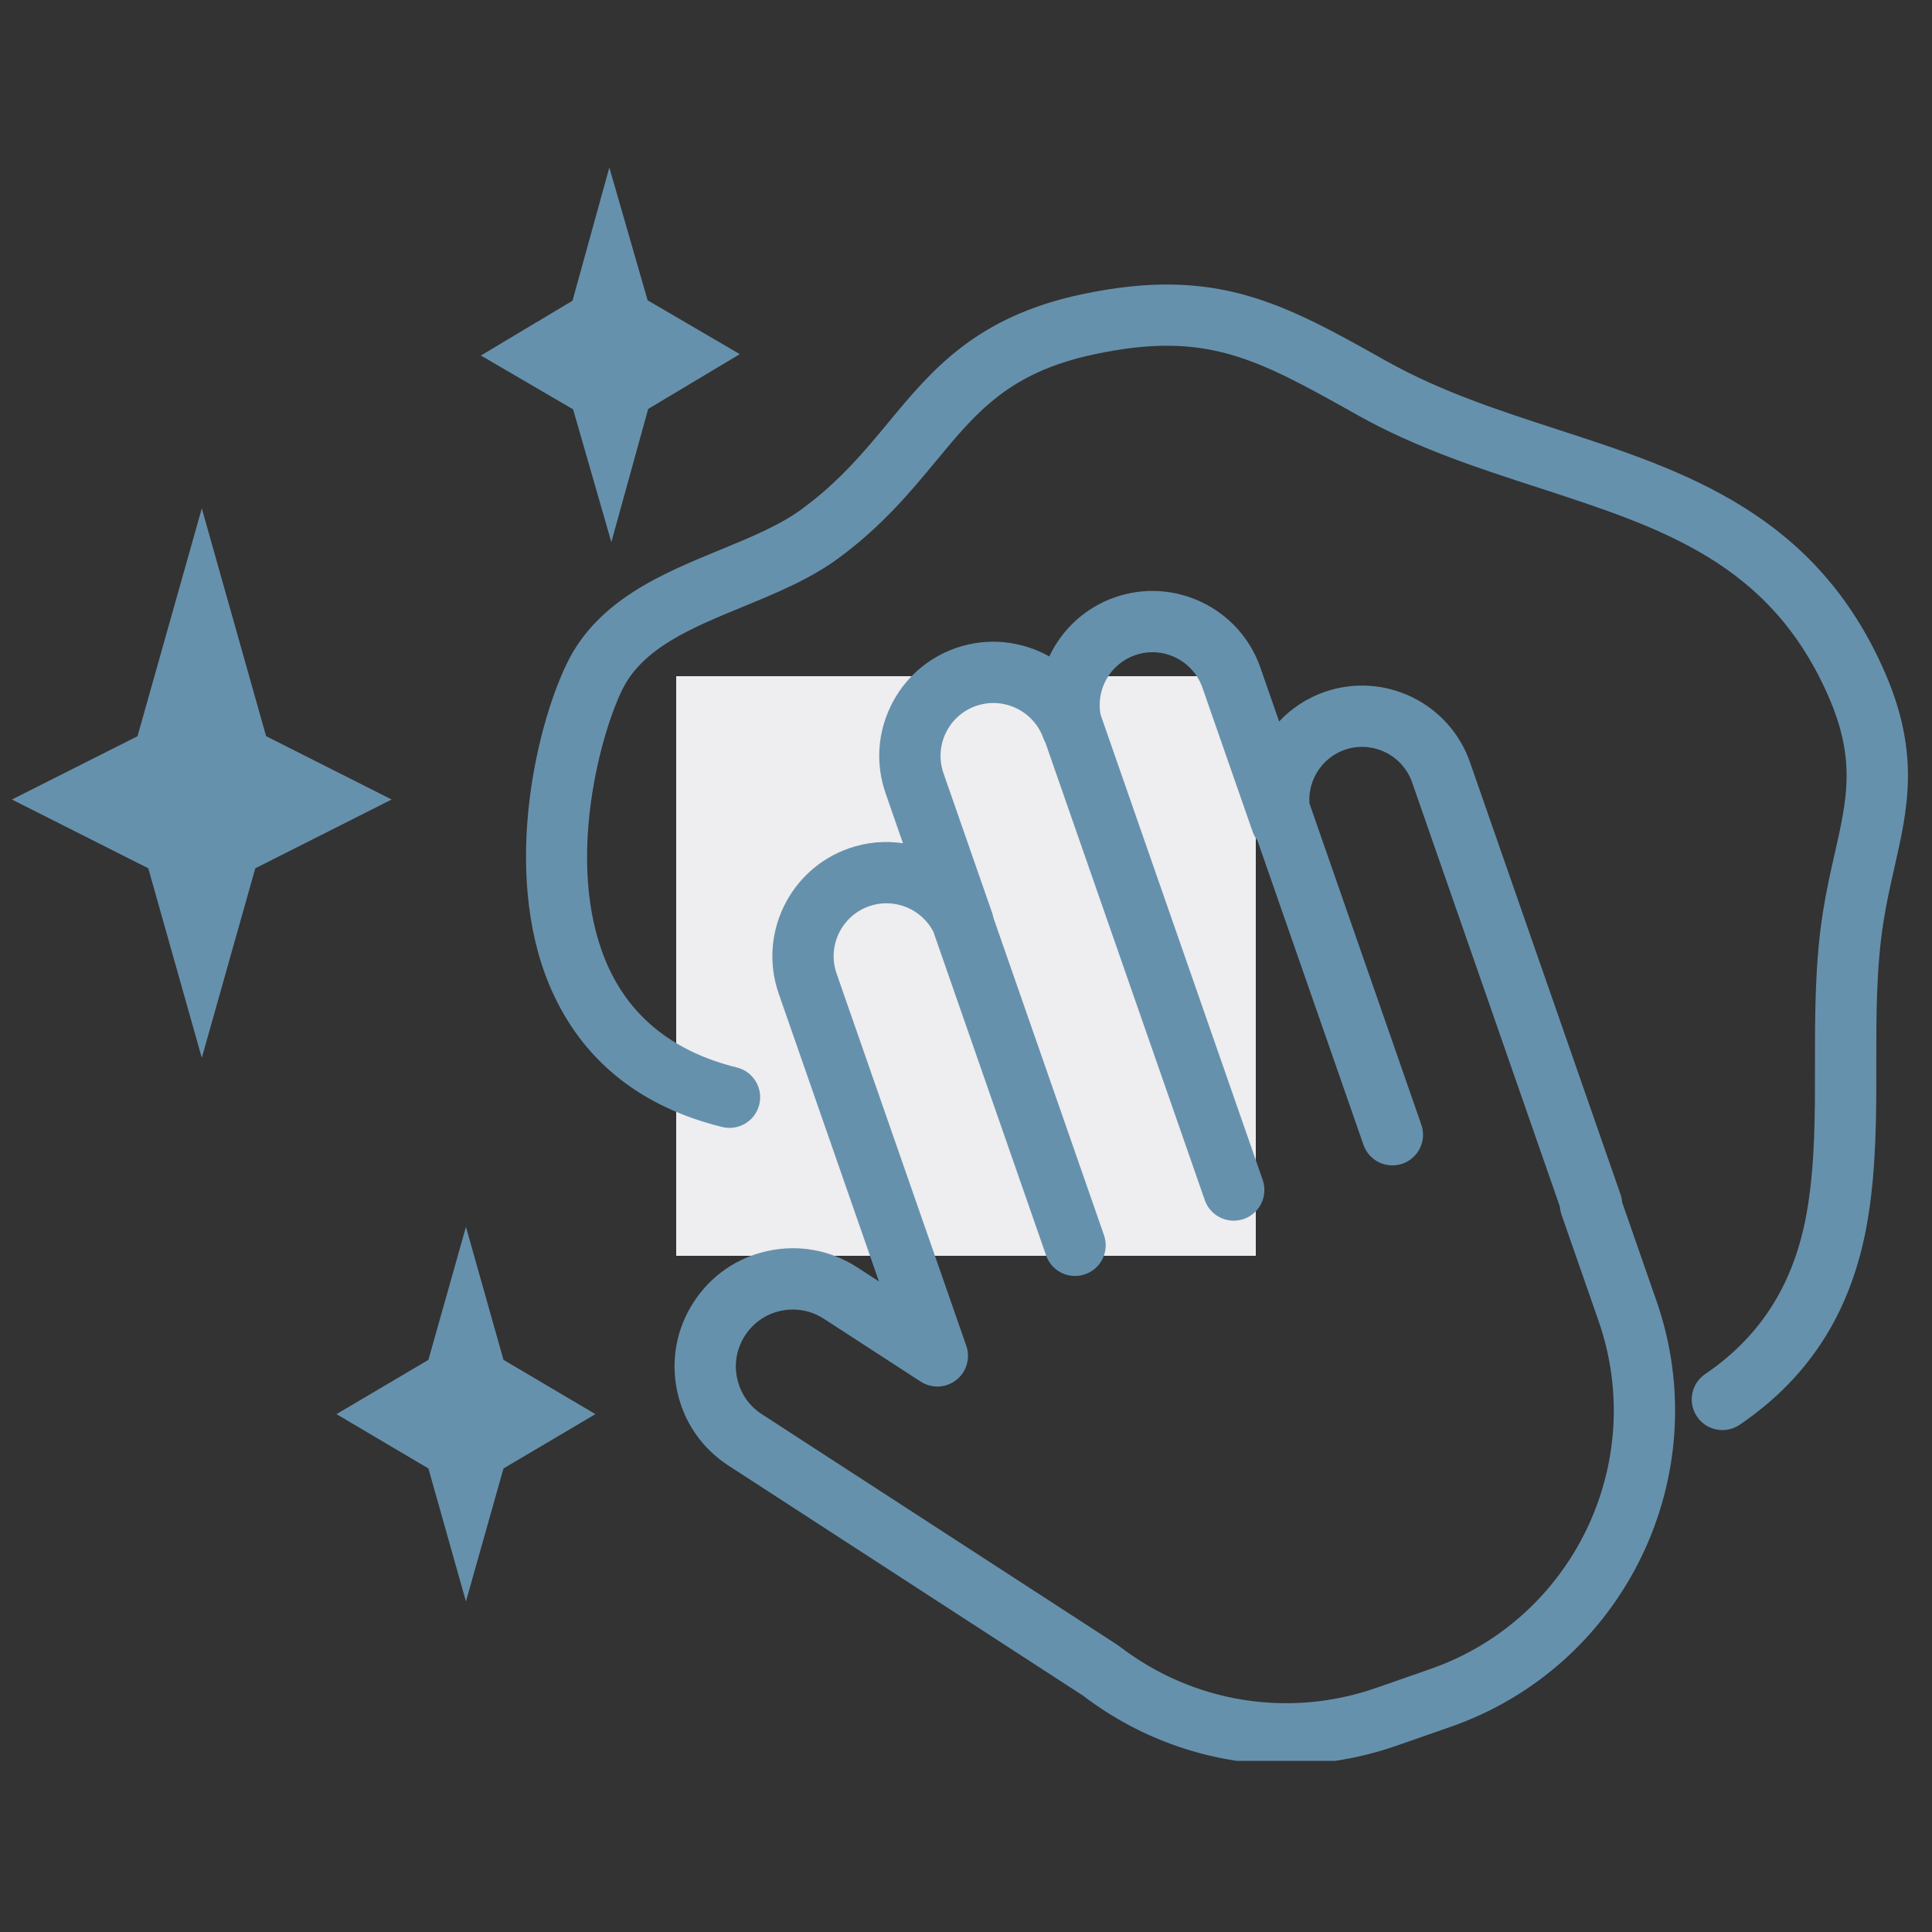
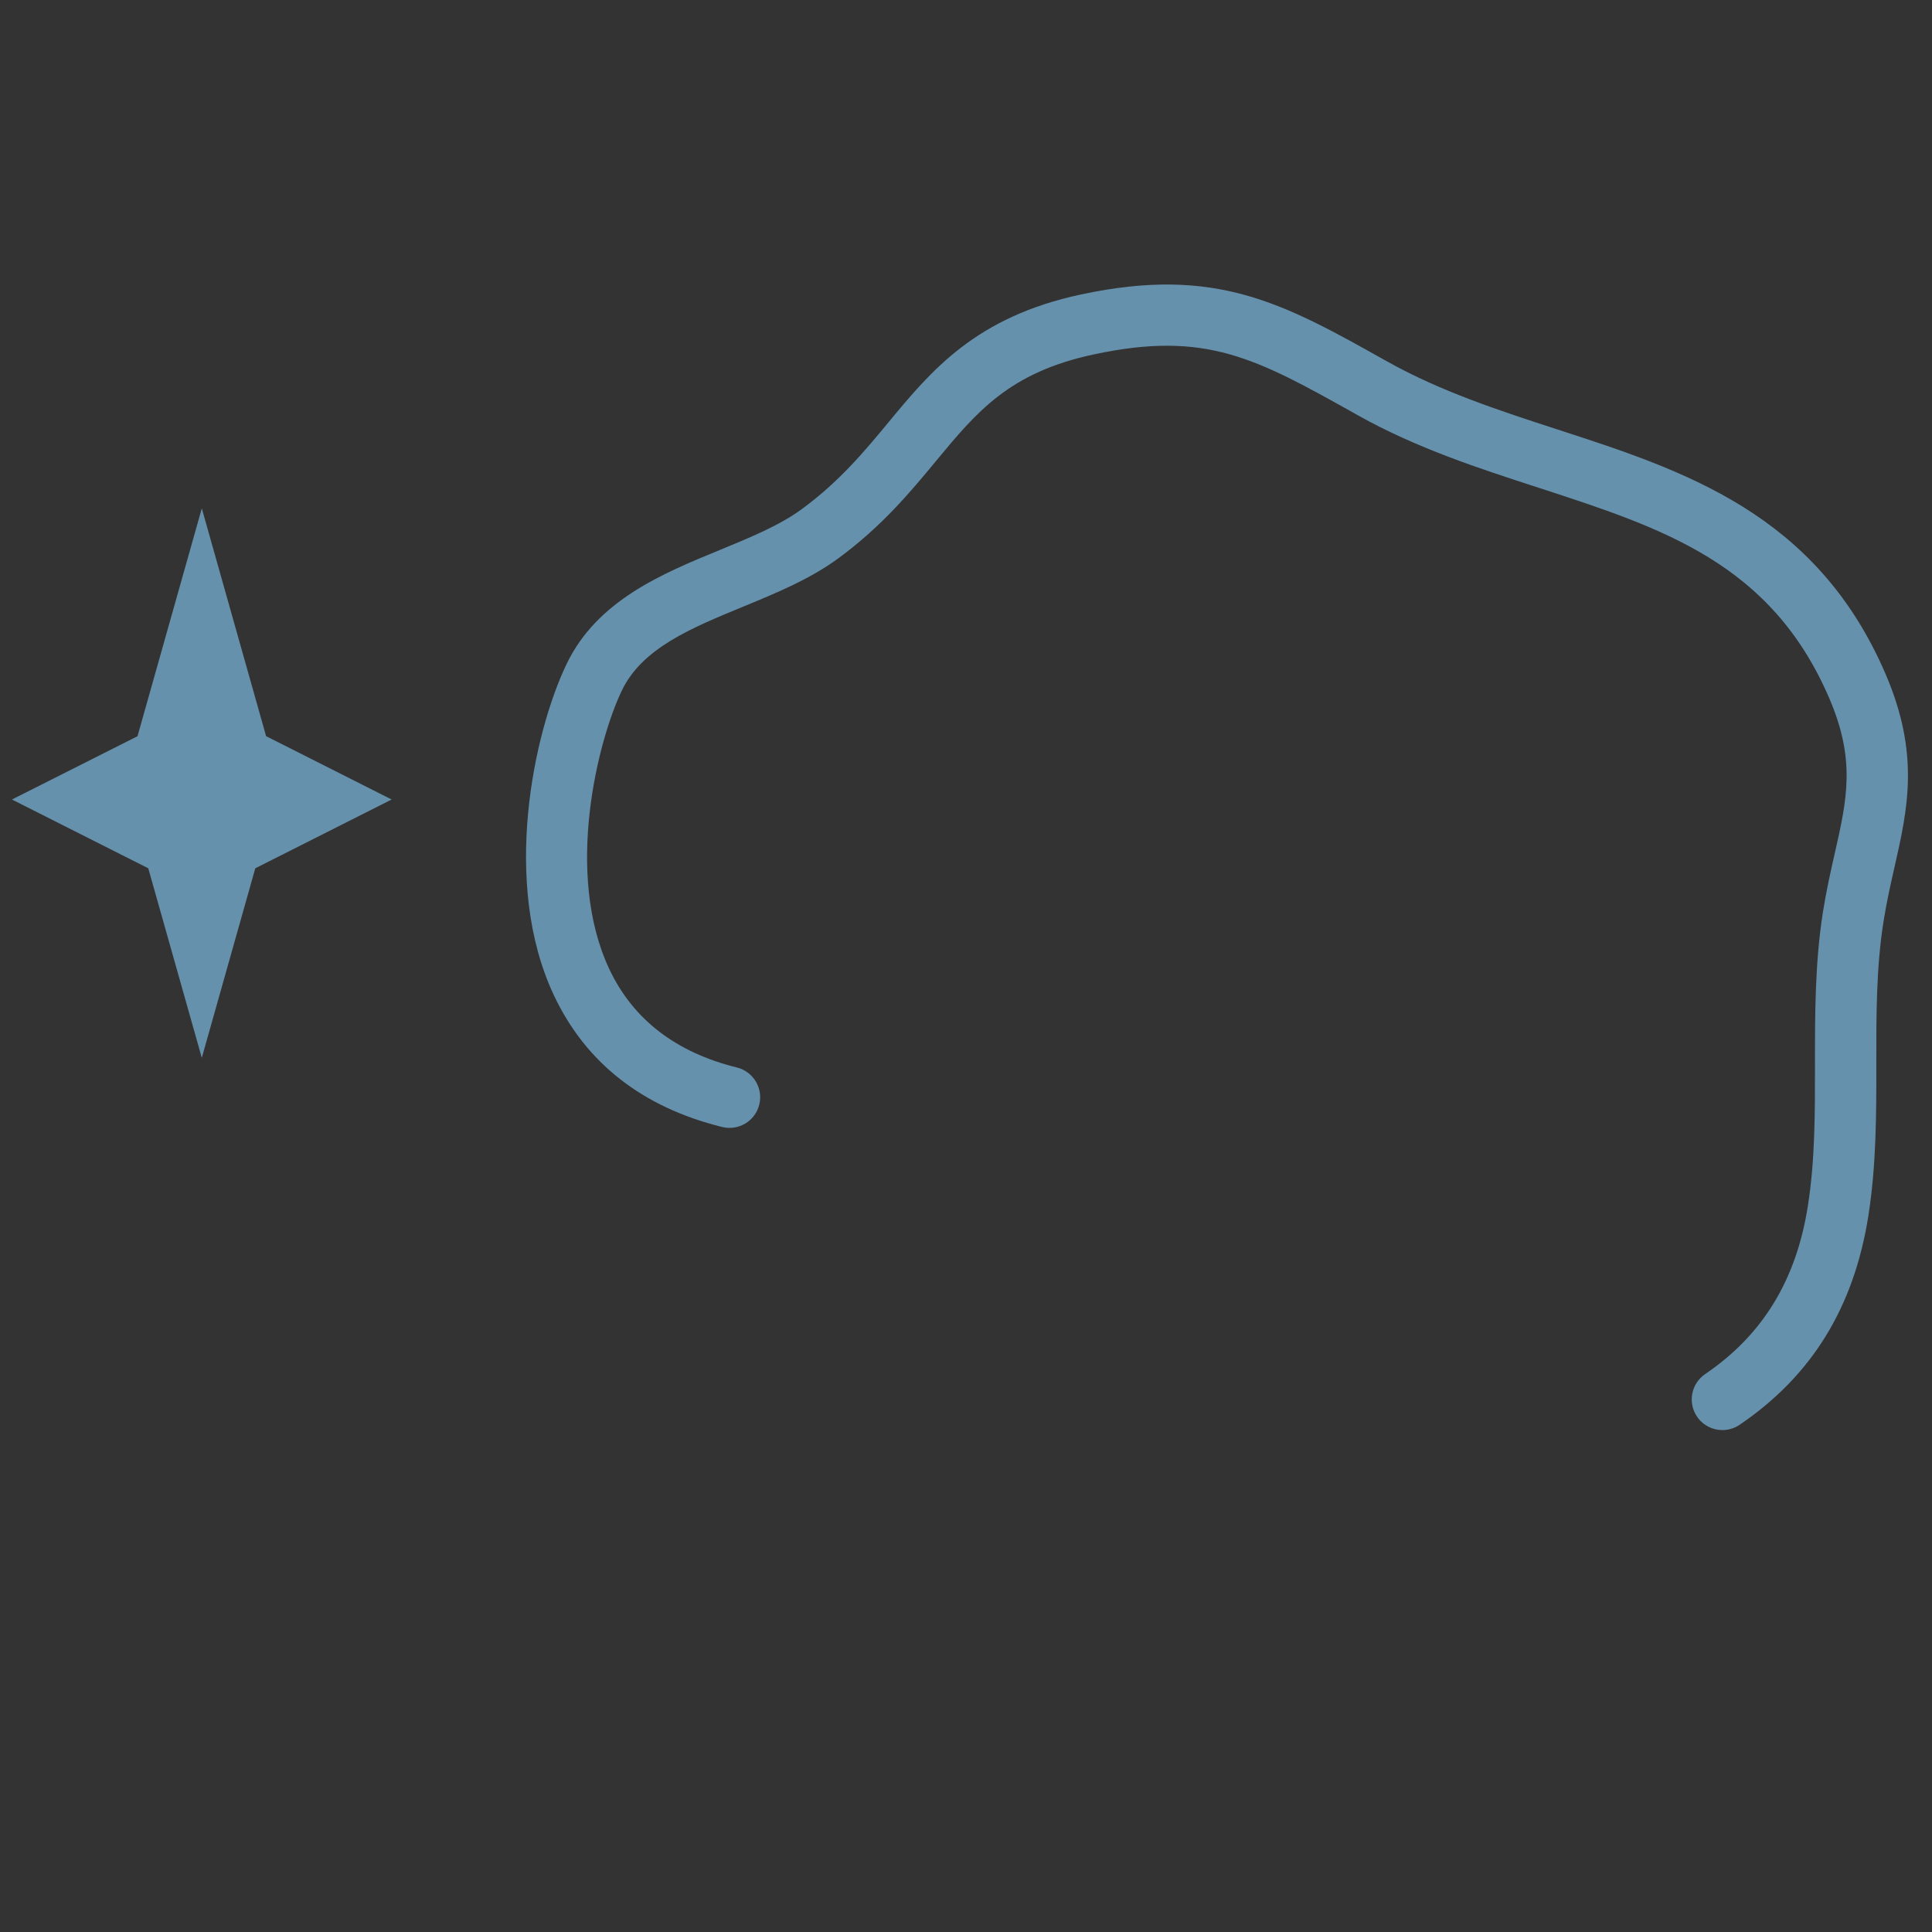
<svg xmlns="http://www.w3.org/2000/svg" width="200" zoomAndPan="magnify" viewBox="0 0 150 150" height="200" preserveAspectRatio="xMidYMid meet" version="1.0">
  <rect x="0" y="0" width="150" height="150" fill="#333333" stroke="none" />
  <defs>
    <clipPath id="e723860ac7">
-       <path d="M 52.5 52.5 L 97.5 52.5 L 97.5 97.5 L 52.5 97.5 Z M 52.5 52.5 " clip-rule="nonzero" />
-     </clipPath>
+       </clipPath>
    <clipPath id="25288e86fd">
      <path d="M 0.926 39 L 31 39 L 31 83 L 0.926 83 Z M 0.926 39 " clip-rule="nonzero" />
    </clipPath>
    <clipPath id="94e36961c9">
-       <path d="M 52.152 45.688 L 130.172 45.688 L 130.172 136.711 L 52.152 136.711 Z M 52.152 45.688 " clip-rule="nonzero" />
-     </clipPath>
+       </clipPath>
  </defs>
  <g clip-path="url(#e723860ac7)">
-     <path fill="#eeedef" d="M 52.5 52.5 L 97.5 52.5 L 97.5 97.5 L 52.5 97.5 Z M 52.5 52.5 " fill-opacity="1" fill-rule="nonzero" />
-   </g>
-   <path fill="#6691ad" d="M 47.465 42.09 L 50.324 31.75 L 57.438 27.496 L 50.281 23.316 L 47.309 13.008 L 44.449 23.348 L 37.336 27.602 L 44.496 31.781 L 47.465 42.09 " fill-opacity="1" fill-rule="nonzero" />
+     </g>
  <g clip-path="url(#25288e86fd)">
    <path fill="#6691ad" d="M 20.66 57.156 L 15.668 39.469 L 10.676 57.16 L 0.926 62.074 L 11.512 67.414 L 15.668 82.129 L 19.82 67.414 L 30.406 62.074 L 20.66 57.156 " fill-opacity="1" fill-rule="nonzero" />
  </g>
-   <path fill="#6691ad" d="M 33.262 114.012 L 36.176 124.336 L 39.09 114.012 L 46.227 109.793 L 39.09 105.578 L 36.176 95.254 L 33.262 105.578 L 26.125 109.793 L 33.262 114.012 " fill-opacity="1" fill-rule="nonzero" />
  <g clip-path="url(#94e36961c9)">
    <path fill="#6691ad" d="M 57.844 103.688 C 58.488 102.695 59.477 102.016 60.633 101.77 C 60.941 101.703 61.25 101.672 61.559 101.672 C 62.406 101.672 63.23 101.914 63.957 102.383 L 71.48 107.266 C 72.332 107.82 73.445 107.77 74.246 107.141 C 75.043 106.516 75.355 105.449 75.023 104.488 L 64.953 75.59 C 64.207 73.449 65.344 71.102 67.484 70.355 C 69.406 69.688 71.527 70.547 72.461 72.324 L 81.219 97.469 C 81.562 98.449 82.48 99.066 83.465 99.066 C 83.727 99.066 83.992 99.02 84.25 98.934 C 85.492 98.5 86.145 97.145 85.715 95.902 L 77.129 71.258 C 77.105 71.137 77.078 71.012 77.035 70.891 L 73.254 60.039 C 72.895 59.004 72.957 57.887 73.434 56.898 C 73.914 55.91 74.746 55.168 75.781 54.809 C 77.902 54.07 80.242 55.188 81 57.301 C 81.047 57.43 81.105 57.551 81.168 57.668 L 93.539 93.176 C 93.883 94.156 94.801 94.773 95.785 94.773 C 96.047 94.773 96.309 94.73 96.57 94.641 C 97.812 94.207 98.465 92.852 98.035 91.609 L 85.441 55.461 C 85.09 53.5 86.211 51.535 88.129 50.867 C 90.27 50.121 92.613 51.258 93.359 53.398 L 97.254 64.57 C 97.34 64.824 97.469 65.055 97.629 65.258 L 105.859 88.883 C 106.203 89.867 107.121 90.48 108.105 90.48 C 108.367 90.48 108.629 90.438 108.891 90.348 C 110.129 89.914 110.785 88.559 110.352 87.32 L 101.664 62.371 C 101.539 60.566 102.637 58.832 104.402 58.215 C 106.543 57.473 108.891 58.605 109.637 60.746 L 121.109 93.684 C 121.125 93.895 121.168 94.105 121.238 94.312 L 124.113 102.559 C 127.961 113.609 122.102 125.73 111.051 129.582 L 106.84 131.051 C 100.059 133.414 92.605 132.203 86.898 127.809 C 86.848 127.77 86.793 127.734 86.742 127.699 L 59.148 109.797 C 58.156 109.156 57.477 108.164 57.23 107.012 C 56.984 105.855 57.203 104.676 57.844 103.688 Z M 52.574 108.004 C 53.086 110.398 54.5 112.457 56.559 113.789 L 84.074 131.641 C 88.688 135.164 94.227 136.996 99.848 136.996 C 102.719 136.996 105.609 136.516 108.406 135.543 L 112.617 134.074 C 126.148 129.363 133.32 114.523 128.605 100.992 L 125.941 93.344 C 125.926 93.129 125.887 92.922 125.812 92.715 L 114.129 59.18 C 112.52 54.562 107.457 52.113 102.836 53.723 C 101.453 54.207 100.258 55.004 99.312 56.016 L 97.855 51.832 C 96.246 47.215 91.18 44.766 86.562 46.375 C 84.234 47.184 82.449 48.883 81.469 50.965 C 79.328 49.766 76.699 49.449 74.219 50.312 C 71.98 51.094 70.18 52.695 69.152 54.828 C 68.121 56.961 67.98 59.367 68.762 61.605 L 70.105 65.469 C 68.734 65.266 67.301 65.379 65.918 65.863 C 61.301 67.469 58.852 72.535 60.461 77.152 L 68.242 99.492 L 66.547 98.391 C 64.488 97.059 62.035 96.605 59.641 97.117 C 57.242 97.625 55.188 99.039 53.855 101.098 C 52.52 103.152 52.066 105.605 52.574 108.004 " fill-opacity="1" fill-rule="nonzero" />
  </g>
  <path fill="#6691ad" d="M 43.992 51.551 C 41.434 56.875 38.902 68.57 43.008 77.281 C 45.484 82.531 49.879 85.969 56.07 87.5 C 57.348 87.812 58.637 87.035 58.949 85.762 C 59.266 84.484 58.484 83.195 57.211 82.879 C 52.477 81.711 49.148 79.145 47.312 75.254 C 43.785 67.766 46.441 57.438 48.281 53.609 C 49.859 50.324 53.66 48.762 57.68 47.109 C 60.238 46.055 62.887 44.965 65.082 43.352 C 68.477 40.859 70.703 38.172 72.664 35.801 C 75.848 31.957 78.363 28.918 84.922 27.516 C 93.652 25.648 97.527 27.82 105.246 32.141 L 105.414 32.238 C 109.973 34.789 114.793 36.355 119.453 37.867 C 129.137 41.016 137.5 43.73 142.012 54.184 C 144.094 59.012 143.402 62.055 142.449 66.262 C 142.125 67.688 141.793 69.16 141.527 70.844 C 140.91 74.773 140.914 78.762 140.914 82.617 C 140.918 86.469 140.922 90.109 140.355 93.676 C 139.449 99.402 136.844 103.66 132.387 106.684 C 131.301 107.422 131.02 108.902 131.758 109.988 C 132.219 110.668 132.965 111.031 133.727 111.031 C 134.188 111.031 134.652 110.898 135.062 110.621 C 140.664 106.816 143.93 101.516 145.055 94.422 C 145.68 90.48 145.68 86.48 145.676 82.613 C 145.672 78.77 145.672 75.145 146.23 71.582 C 146.469 70.059 146.785 68.664 147.09 67.316 C 148.113 62.809 149.078 58.551 146.383 52.301 C 141.02 39.871 130.801 36.551 120.922 33.344 C 116.48 31.898 111.891 30.41 107.742 28.086 L 107.57 27.992 C 99.648 23.551 94.414 20.617 83.926 22.863 C 75.754 24.609 72.32 28.758 69 32.766 C 67.125 35.031 65.188 37.371 62.262 39.52 C 60.539 40.789 58.27 41.719 55.871 42.707 C 51.414 44.539 46.359 46.617 43.992 51.551 " fill-opacity="1" fill-rule="nonzero" />
</svg>